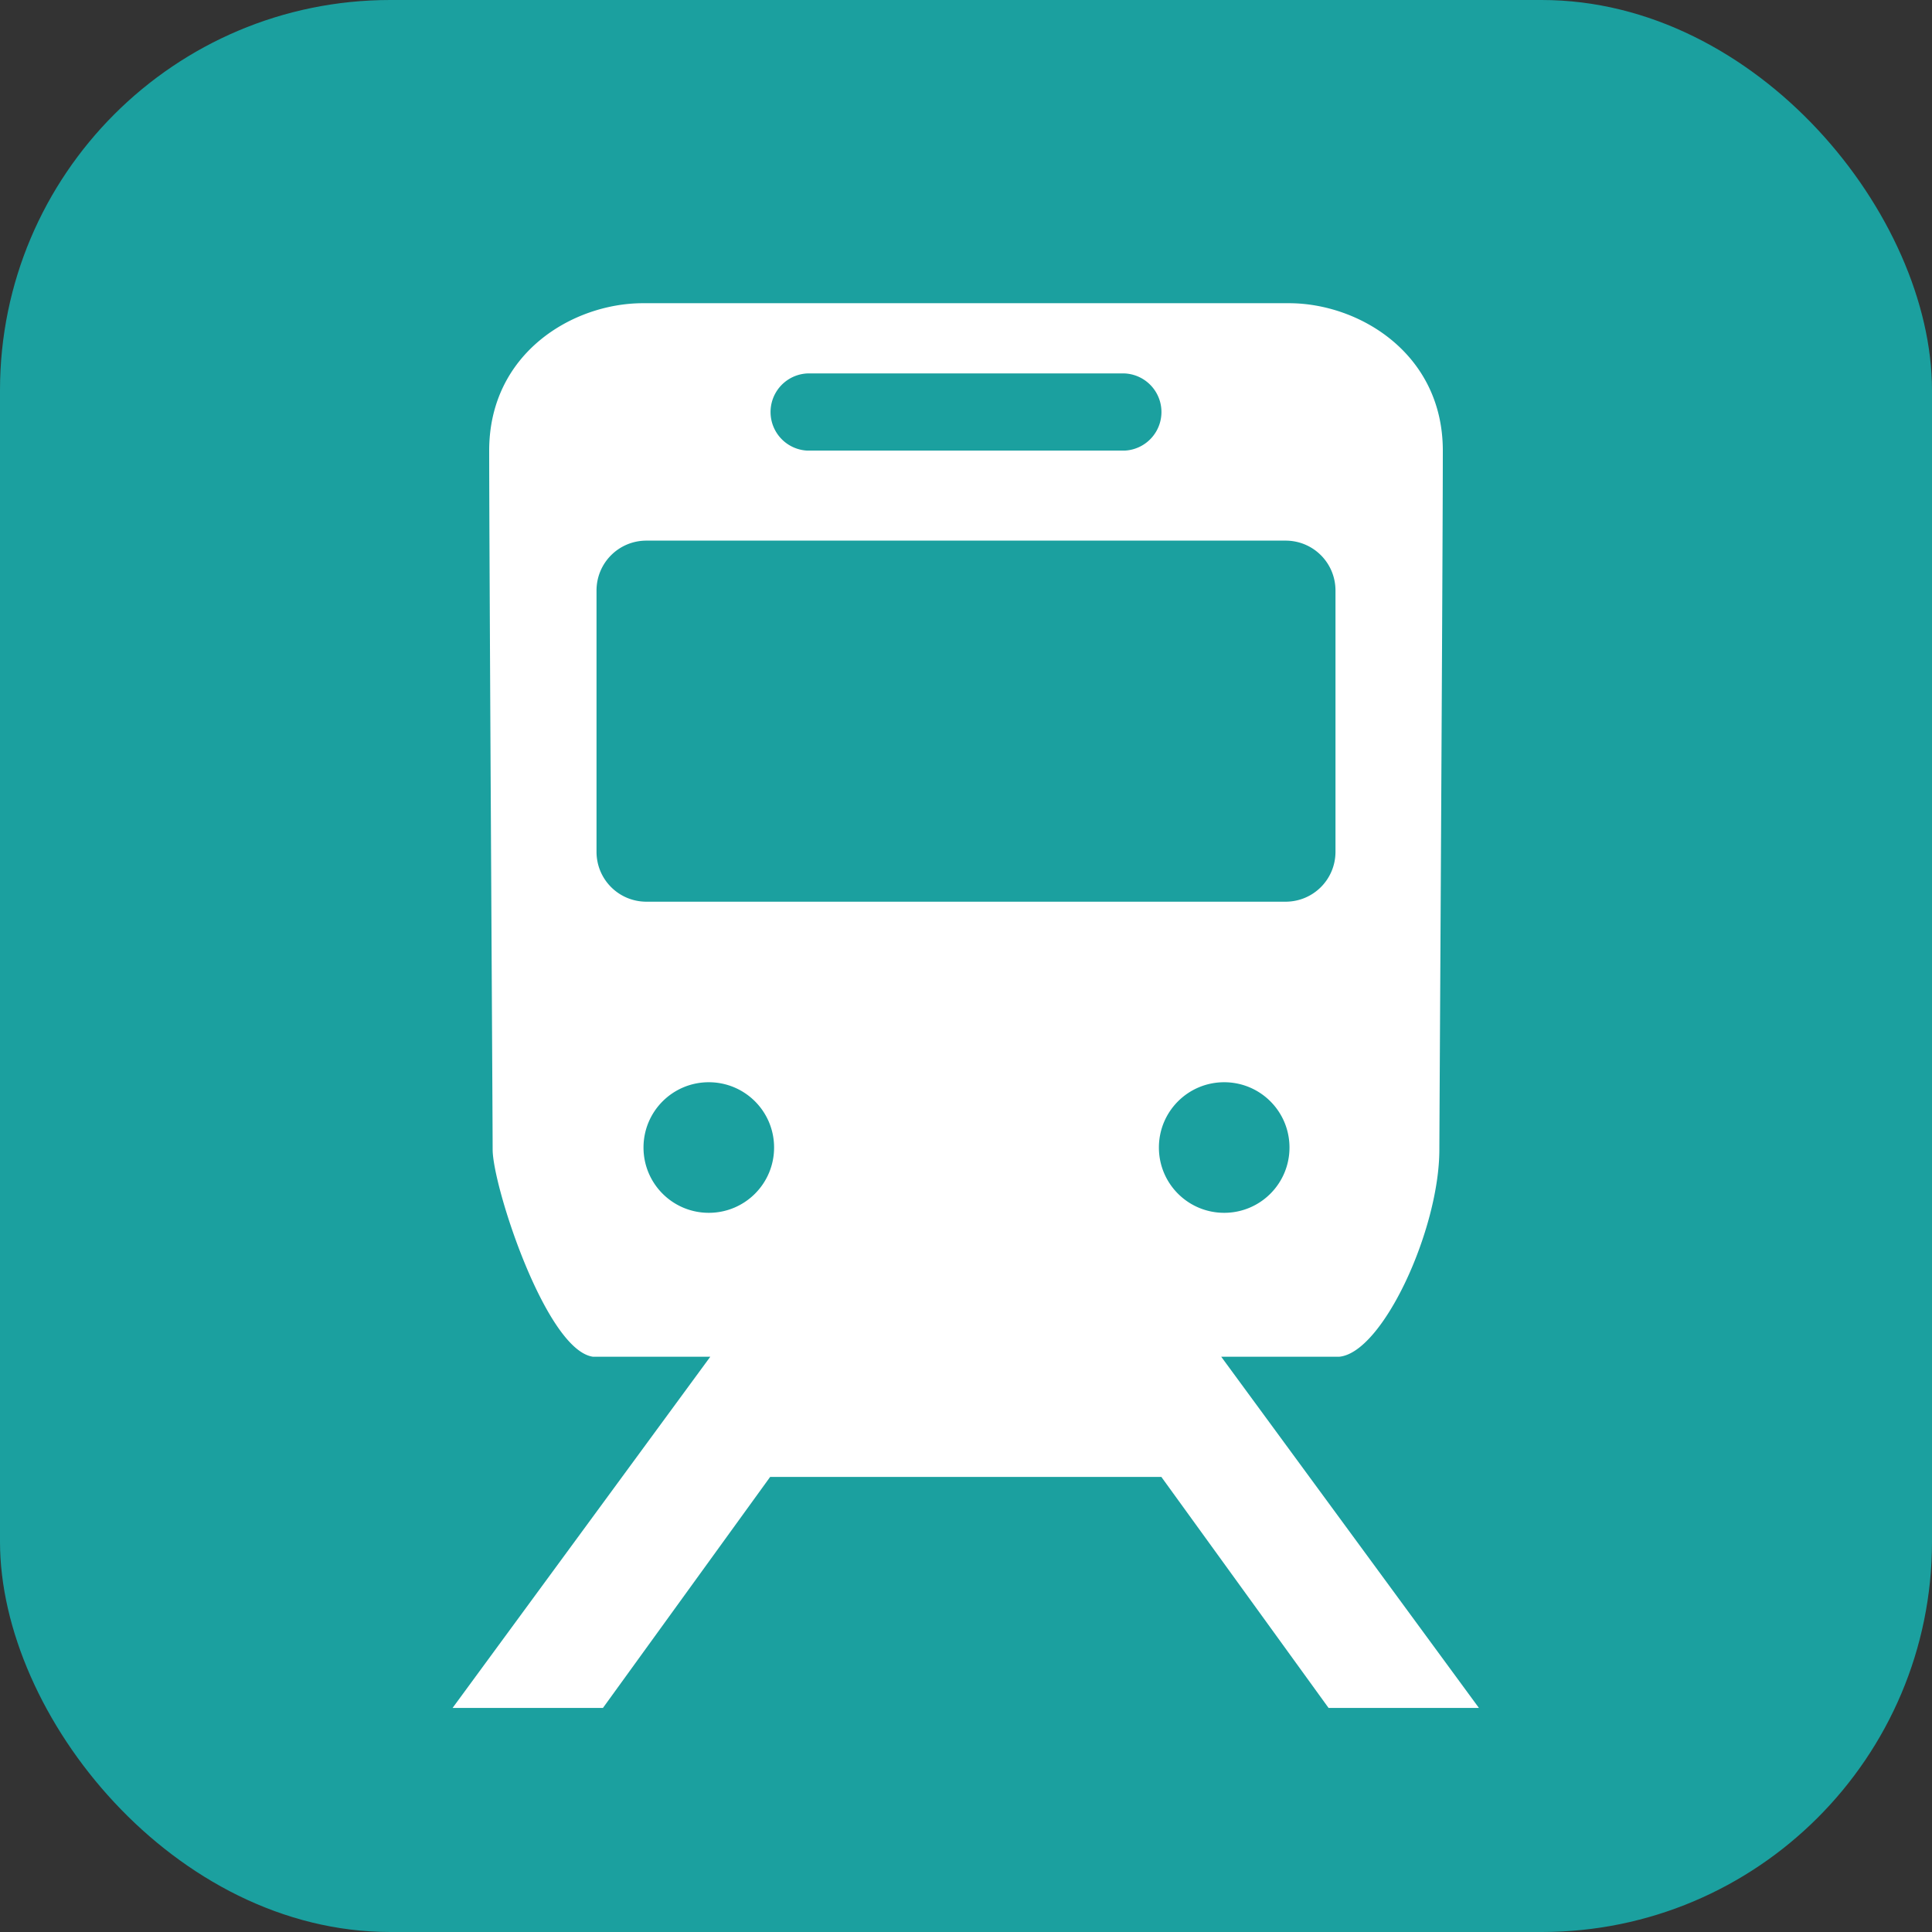
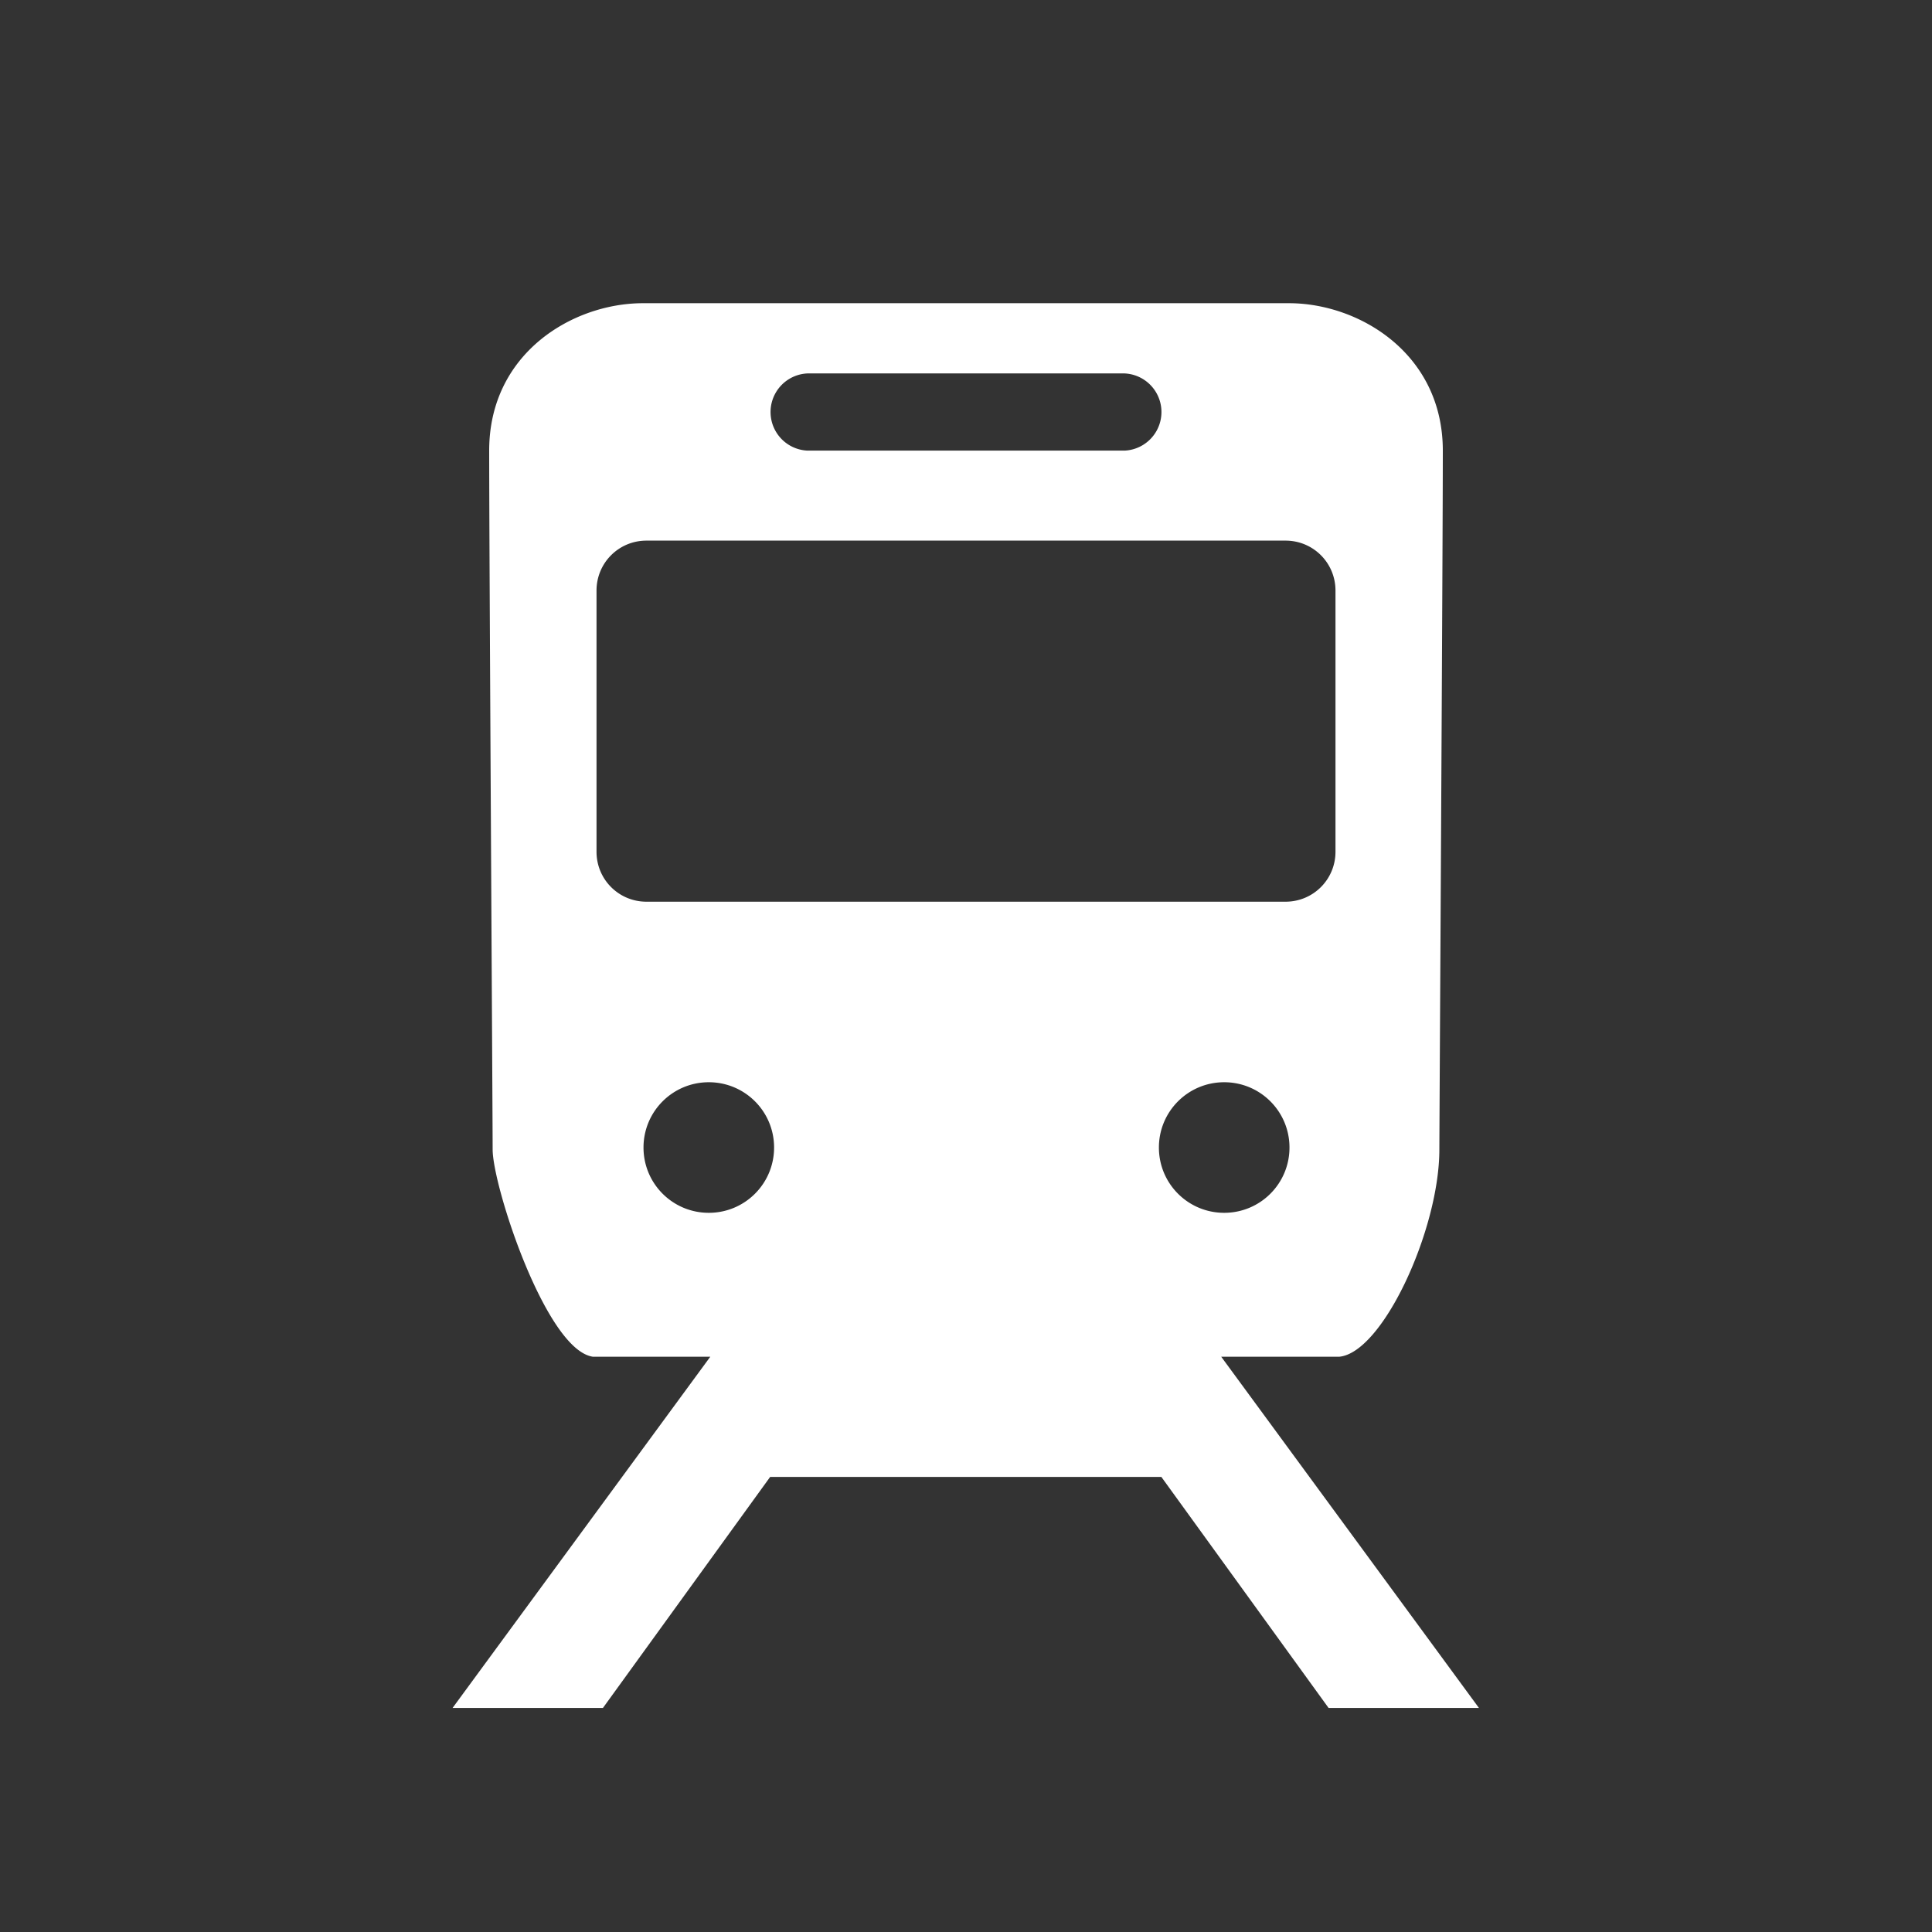
<svg xmlns="http://www.w3.org/2000/svg" viewBox="0 0 39.06 39.06">
  <rect x="0" y="0" width="39.06" height="39.06" fill="#333333" stroke="none" />
-   <rect width="39.06" height="39.06" rx="7.89" ry="7.89" style="fill:#1ba09f" />
  <path d="M24.7 27.43h2.37c.88-.07 2.03-2.57 2.03-4.19 0-.34.07-12.17.07-14.13s-1.69-2.98-3.11-2.98H13c-1.42 0-3.11 1.01-3.11 2.98s.07 13.52.07 14.13c0 .74 1.08 4.06 2.03 4.19h2.37l-5.21 7.1h3.04l3.38-4.67h7.91l3.38 4.67h3.04l-5.21-7.1ZM16.32 7.55h6.42a.781.781 0 0 1 0 1.56h-6.42a.781.781 0 0 1 0-1.56Zm-4.26 9.67v-5.28c0-.56.45-1.01 1.01-1.01h12.92c.56 0 1.01.45 1.01 1.01v5.28c0 .56-.45 1.01-1.01 1.01H13.07c-.56 0-1.01-.45-1.01-1.01Zm2.27 7.3c-.73 0-1.32-.59-1.32-1.32s.59-1.32 1.32-1.32 1.32.59 1.32 1.32-.59 1.32-1.32 1.32Zm9.1-1.32c0-.73.59-1.32 1.32-1.32s1.32.59 1.32 1.32-.59 1.32-1.32 1.32-1.32-.59-1.32-1.32Z" style="fill:#fff" />
</svg>